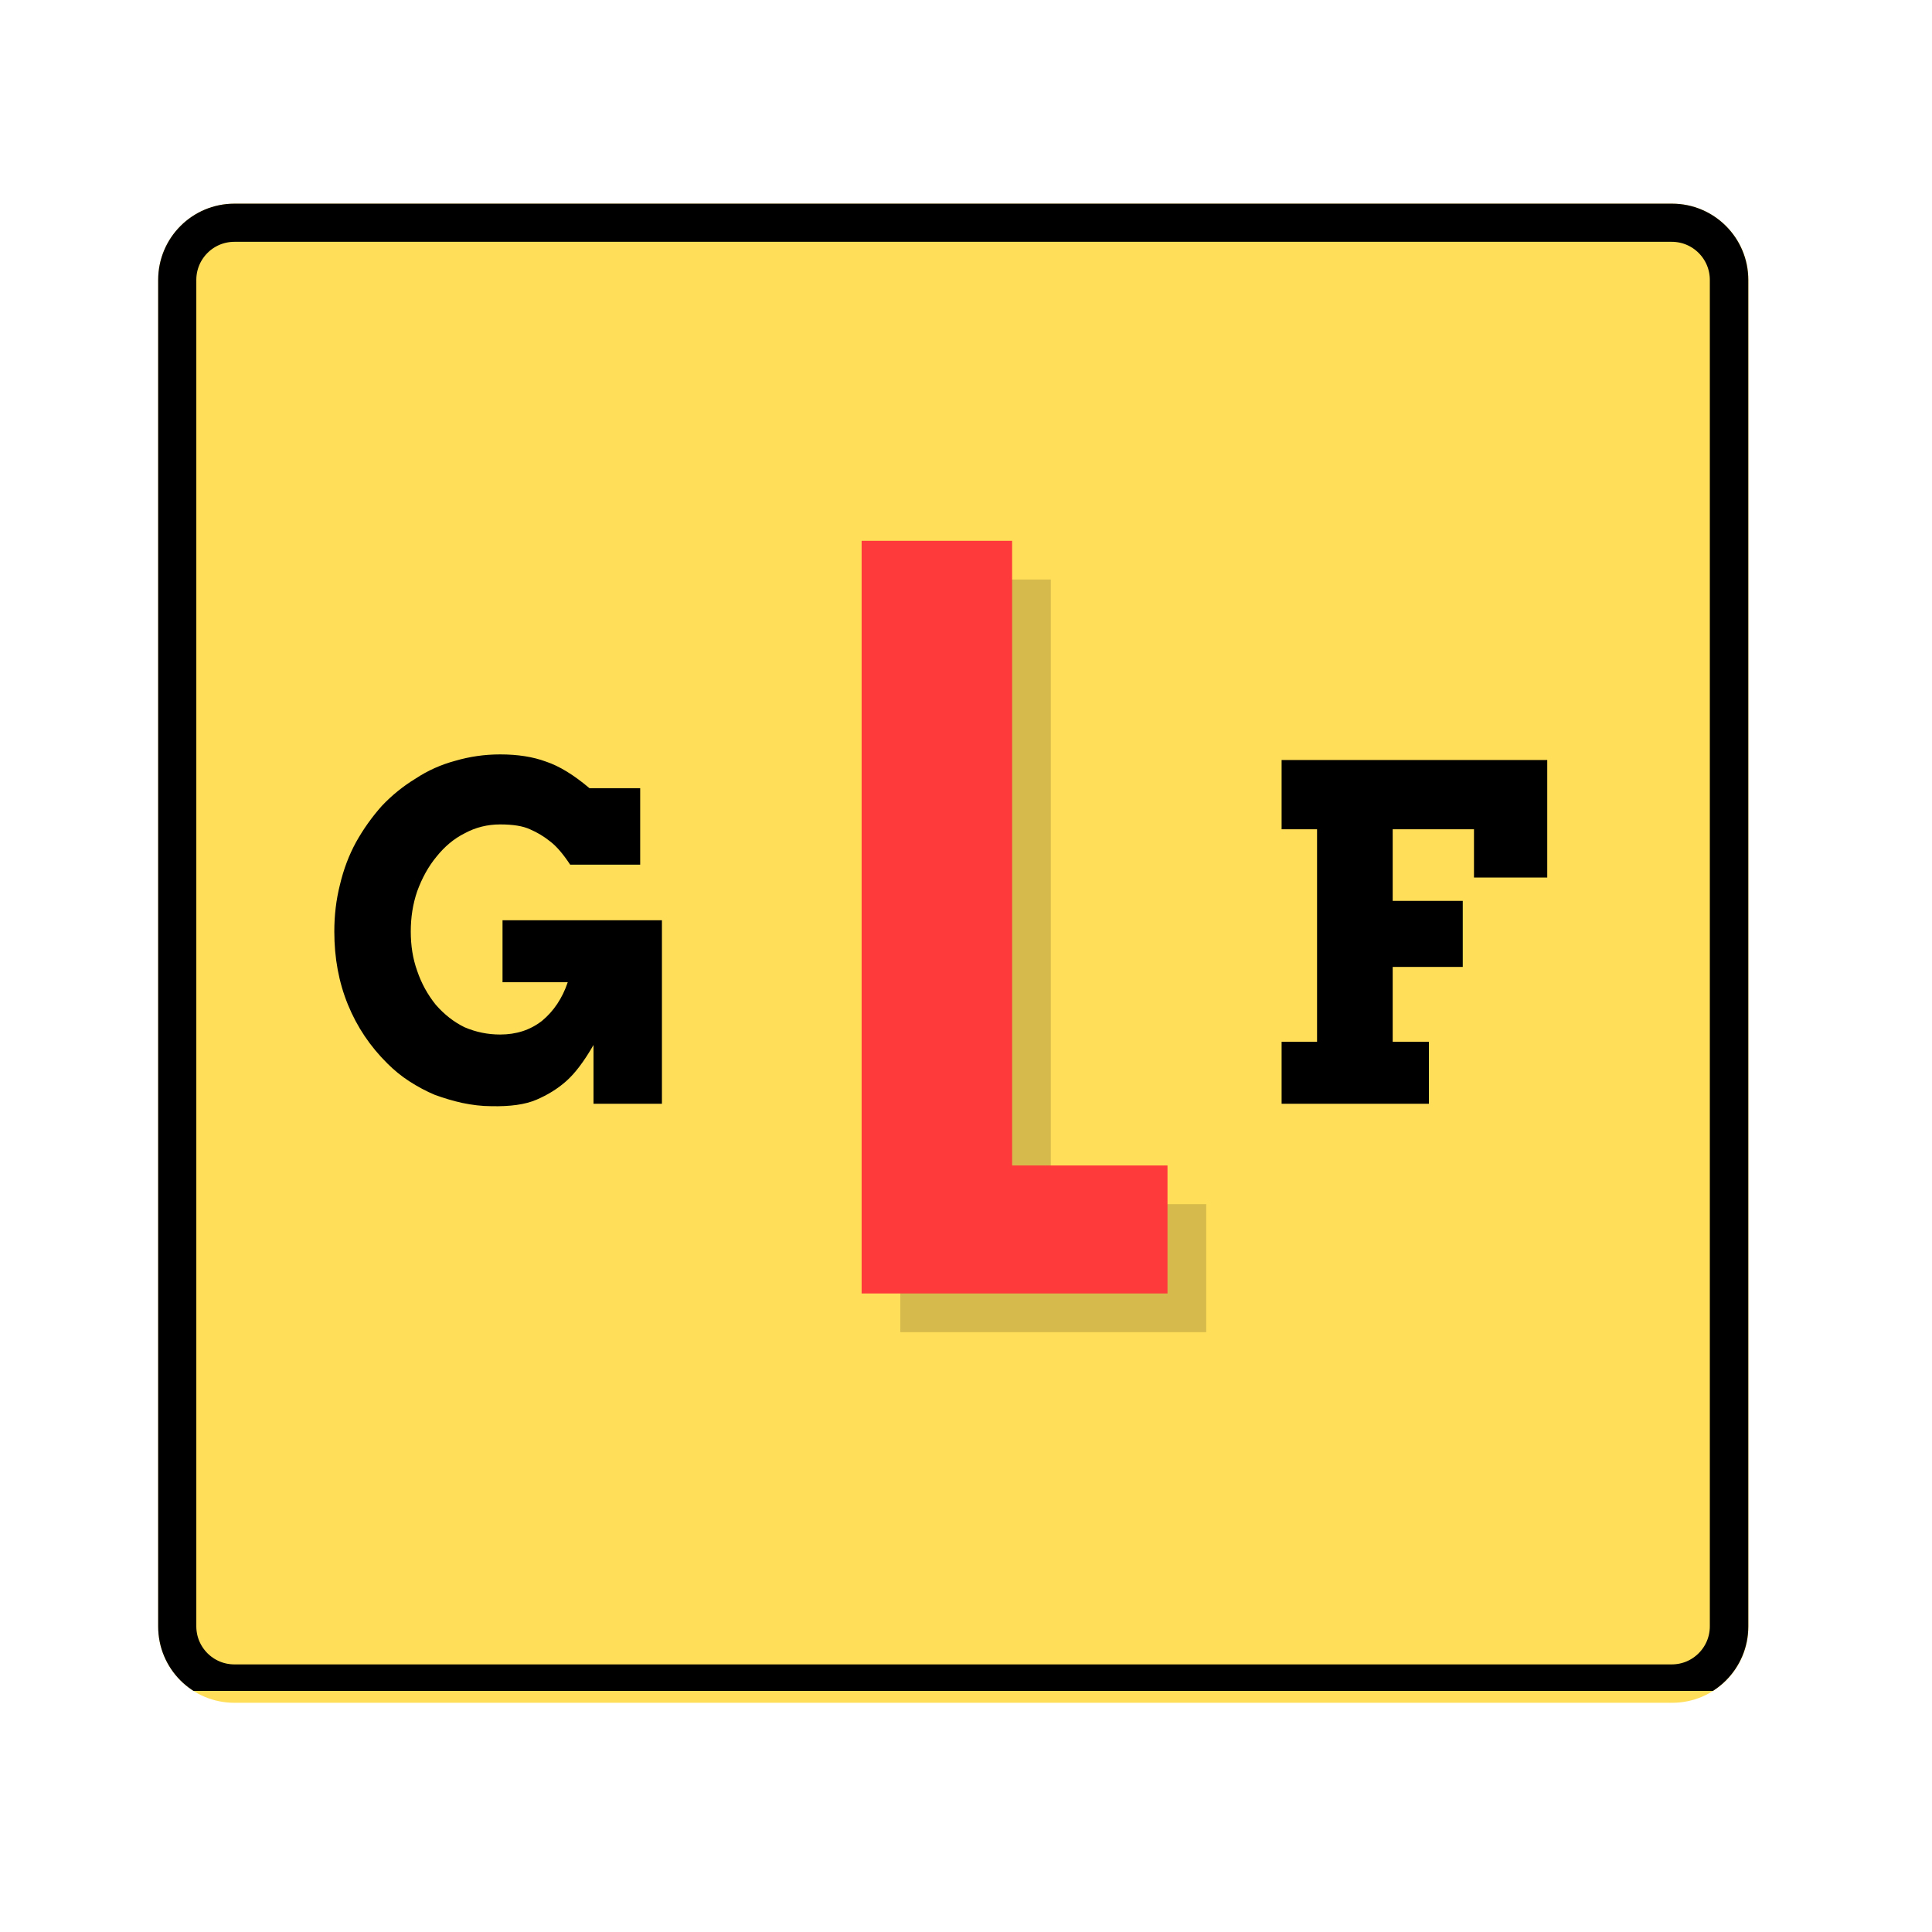
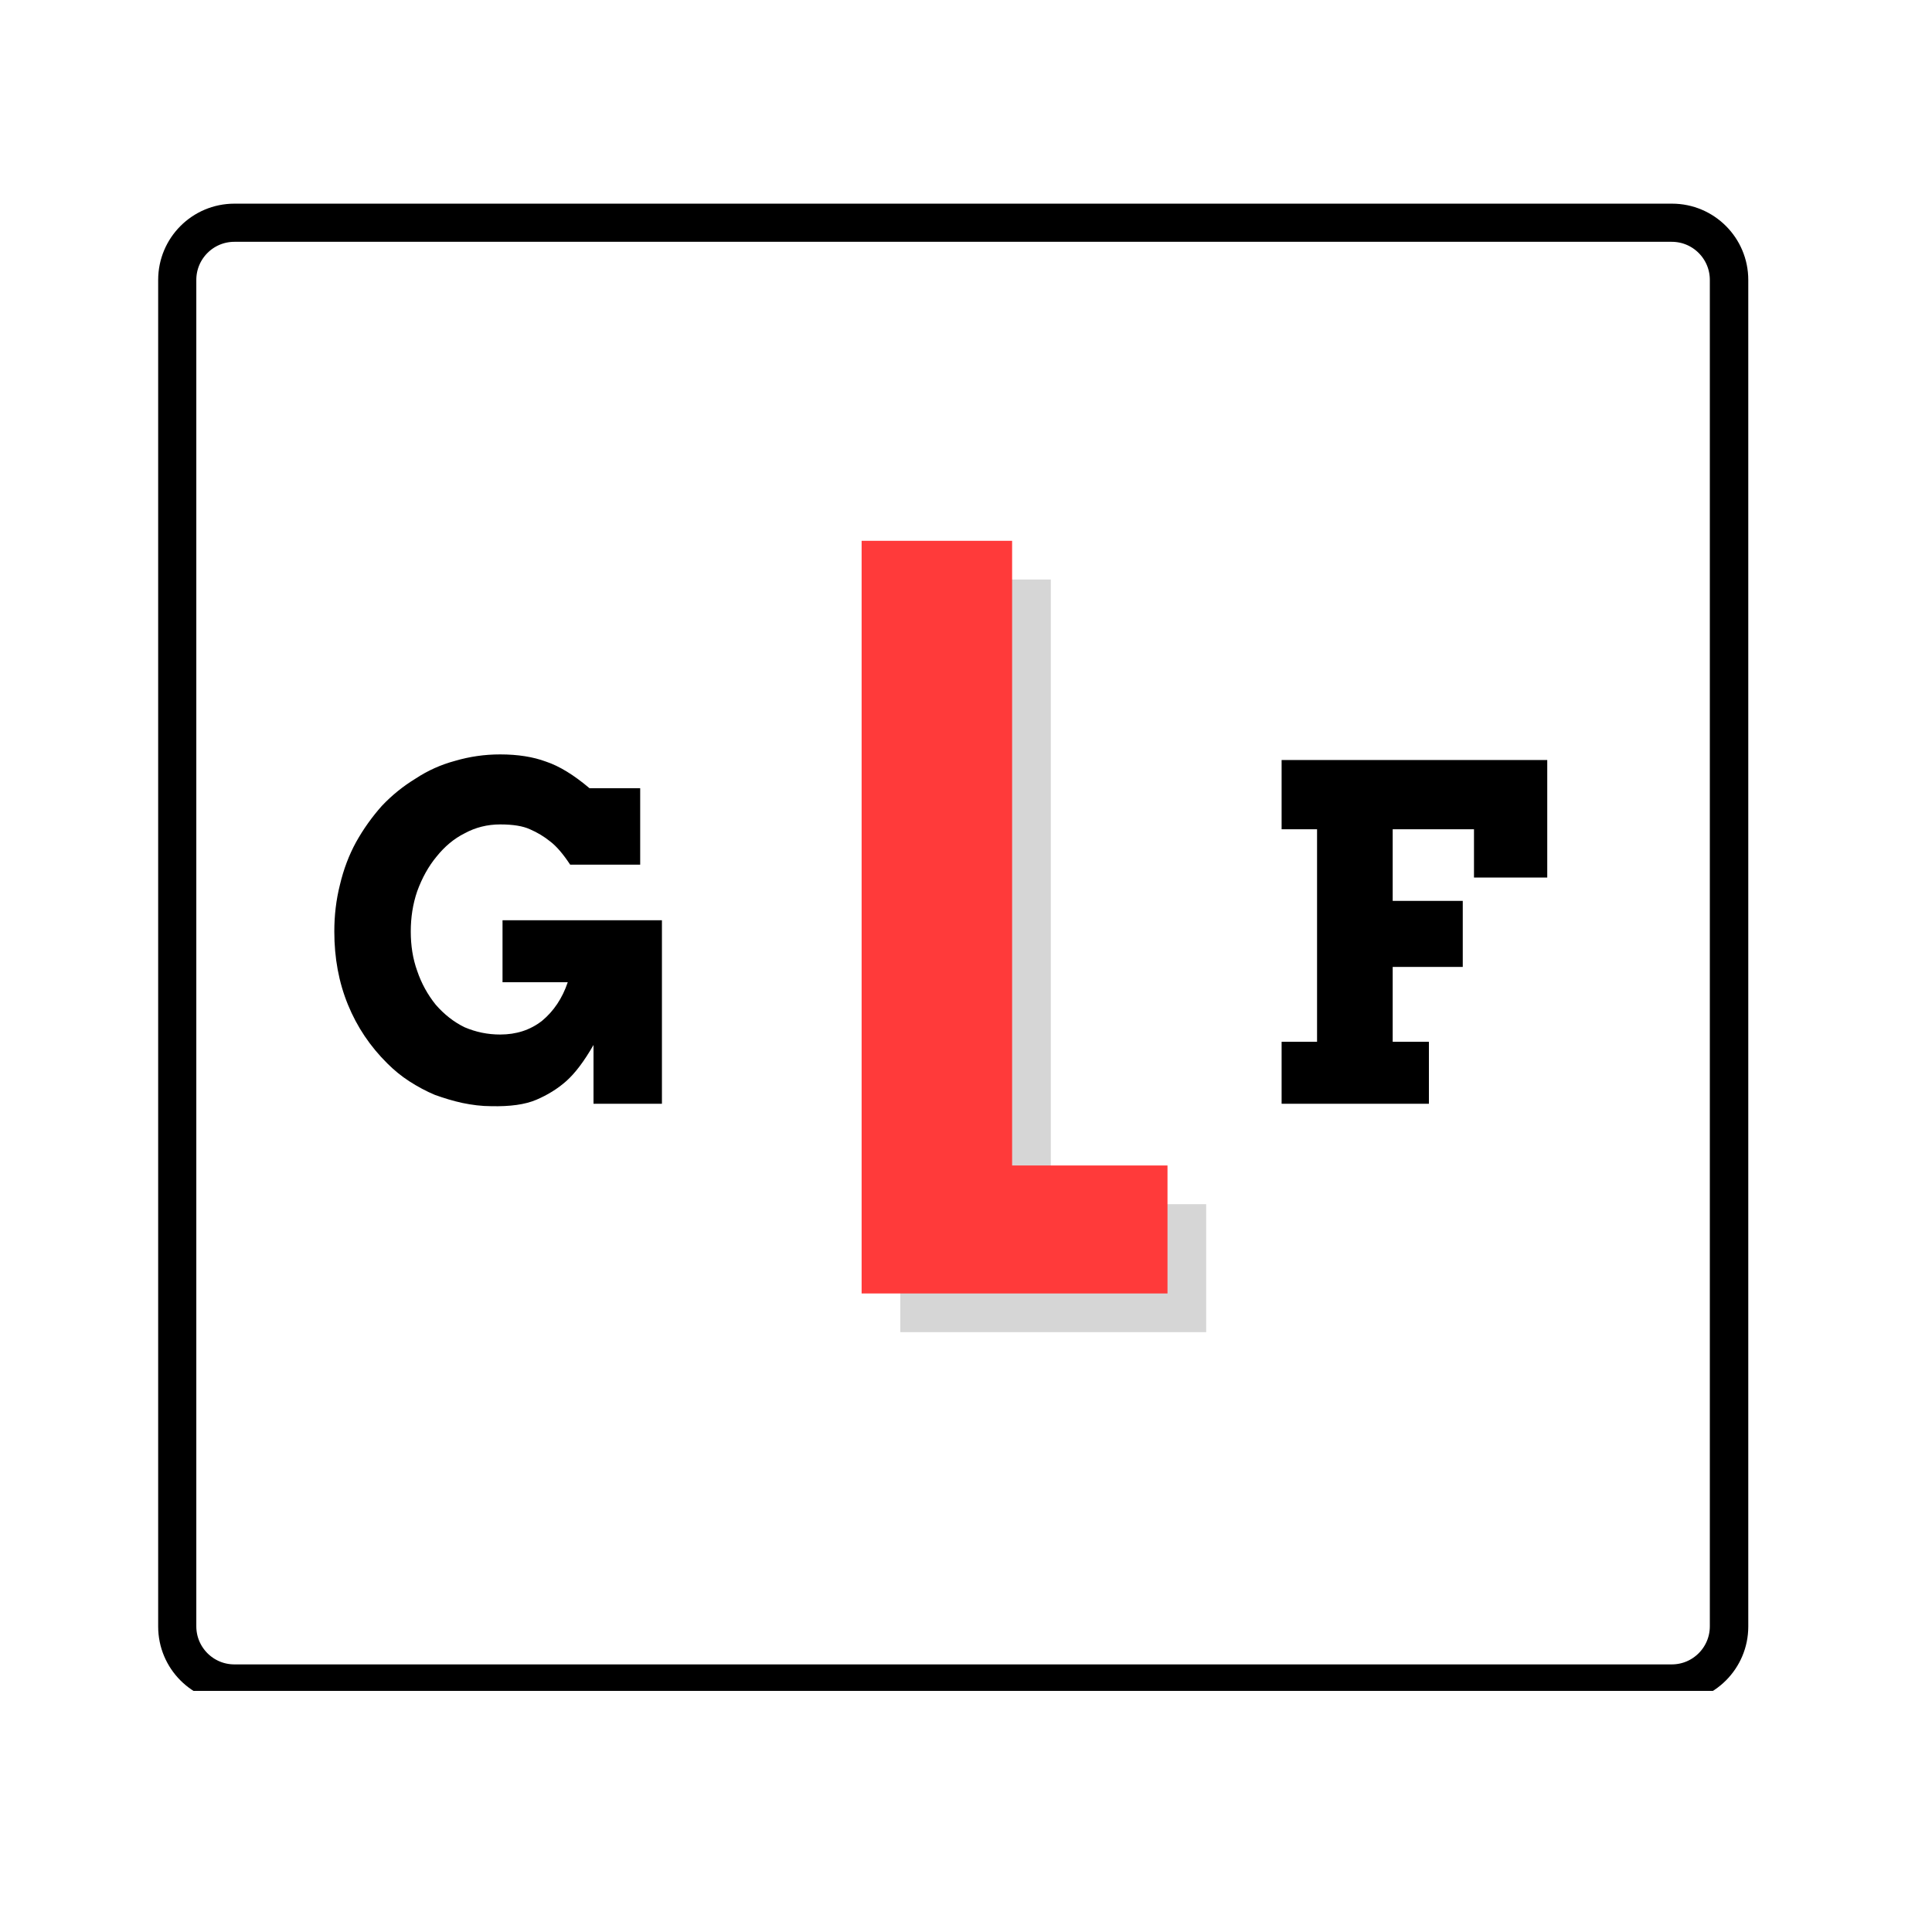
<svg xmlns="http://www.w3.org/2000/svg" width="50" zoomAndPan="magnify" viewBox="0 0 37.5 37.5" height="50" preserveAspectRatio="xMidYMid meet" version="1.0">
  <defs>
    <g />
    <clipPath id="692900adae">
-       <path d="M 3.07 3.953 L 33.938 3.953 L 33.938 33.094 L 3.07 33.094 Z M 3.07 3.953 " clip-rule="nonzero" />
-     </clipPath>
+       </clipPath>
    <clipPath id="94818529ed">
      <path d="M 4.551 3.953 L 32.457 3.953 C 33.273 3.953 33.938 4.617 33.938 5.434 L 33.938 31.57 C 33.938 32.391 33.273 33.051 32.457 33.051 L 4.551 33.051 C 3.73 33.051 3.07 32.391 3.07 31.57 L 3.07 5.434 C 3.07 4.617 3.73 3.953 4.551 3.953 Z M 4.551 3.953 " clip-rule="nonzero" />
    </clipPath>
    <clipPath id="b2e56bc6c4">
      <path d="M 0.07 0.953 L 30.938 0.953 L 30.938 30.094 L 0.07 30.094 Z M 0.07 0.953 " clip-rule="nonzero" />
    </clipPath>
    <clipPath id="bdc8d39cc0">
      <path d="M 1.551 0.953 L 29.457 0.953 C 30.273 0.953 30.938 1.617 30.938 2.434 L 30.938 28.57 C 30.938 29.391 30.273 30.051 29.457 30.051 L 1.551 30.051 C 0.73 30.051 0.07 29.391 0.07 28.57 L 0.07 2.434 C 0.07 1.617 0.73 0.953 1.551 0.953 Z M 1.551 0.953 " clip-rule="nonzero" />
    </clipPath>
    <clipPath id="d1b041a9bb">
      <rect x="0" width="31" y="0" height="31" />
    </clipPath>
    <clipPath id="191095a30e">
      <path d="M 3.07 3.953 L 34 3.953 L 34 32.82 L 3.07 32.82 Z M 3.07 3.953 " clip-rule="nonzero" />
    </clipPath>
    <clipPath id="f5c93bd0e1">
      <path d="M 4.551 3.953 L 32.453 3.953 C 33.273 3.953 33.934 4.617 33.934 5.434 L 33.934 31.57 C 33.934 32.387 33.273 33.051 32.453 33.051 L 4.551 33.051 C 3.73 33.051 3.07 32.387 3.07 31.57 L 3.07 5.434 C 3.07 4.617 3.73 3.953 4.551 3.953 Z M 4.551 3.953 " clip-rule="nonzero" />
    </clipPath>
    <clipPath id="96e8064946">
      <rect x="0" width="9" y="0" height="11" />
    </clipPath>
    <clipPath id="1677c27b84">
      <path d="M 0.156 1 L 6.551 1 L 6.551 9 L 0.156 9 Z M 0.156 1 " clip-rule="nonzero" />
    </clipPath>
    <clipPath id="4352ab2c89">
      <rect x="0" width="7" y="0" height="11" />
    </clipPath>
    <clipPath id="48d035f6d2">
      <rect x="0" width="11" y="0" height="26" />
    </clipPath>
  </defs>
  <g clip-path="url(#692900adae)">
    <g clip-path="url(#94818529ed)">
      <g transform="matrix(1, 0, 0, 1, 3, 3)">
        <g clip-path="url(#d1b041a9bb)">
          <g clip-path="url(#b2e56bc6c4)">
            <g clip-path="url(#bdc8d39cc0)">
              <path fill="#ffde59" d="M 0.07 0.953 L 30.938 0.953 L 30.938 30.094 L 0.07 30.094 Z M 0.07 0.953 " fill-opacity="1" fill-rule="nonzero" />
            </g>
          </g>
        </g>
      </g>
    </g>
  </g>
  <g clip-path="url(#191095a30e)">
    <g clip-path="url(#f5c93bd0e1)">
      <path stroke-linecap="butt" transform="matrix(0.74, 0, 0, 0.74, 3.069, 3.955)" fill="none" stroke-linejoin="miter" d="M 2.002 -0.002 L 39.701 -0.002 C 40.809 -0.002 41.701 0.895 41.701 1.998 L 41.701 37.312 C 41.701 38.415 40.809 39.312 39.701 39.312 L 2.002 39.312 C 0.894 39.312 0.002 38.415 0.002 37.312 L 0.002 1.998 C 0.002 0.895 0.894 -0.002 2.002 -0.002 Z M 2.002 -0.002 " stroke="#000000" stroke-width="2" stroke-opacity="1" stroke-miterlimit="4" />
    </g>
  </g>
  <g transform="matrix(1, 0, 0, 1, 5, 13)">
    <g clip-path="url(#96e8064946)">
      <g fill="#000000" fill-opacity="1">
        <g transform="translate(1.192, 8.424)">
          <g>
            <path d="M 5.328 0 L 5.328 -1.141 C 5.148 -0.828 4.973 -0.594 4.797 -0.438 C 4.629 -0.289 4.438 -0.172 4.219 -0.078 C 4 0.016 3.707 0.055 3.344 0.047 C 3.156 0.047 2.969 0.023 2.781 -0.016 C 2.602 -0.055 2.426 -0.109 2.25 -0.172 C 2.082 -0.242 1.914 -0.332 1.75 -0.438 C 1.594 -0.539 1.453 -0.656 1.328 -0.781 C 0.992 -1.113 0.738 -1.492 0.562 -1.922 C 0.383 -2.359 0.297 -2.832 0.297 -3.344 C 0.297 -3.656 0.332 -3.957 0.406 -4.25 C 0.477 -4.551 0.582 -4.828 0.719 -5.078 C 0.863 -5.336 1.031 -5.57 1.219 -5.781 C 1.414 -5.988 1.633 -6.164 1.875 -6.312 C 2.113 -6.469 2.367 -6.582 2.641 -6.656 C 2.922 -6.738 3.211 -6.781 3.516 -6.781 C 3.859 -6.781 4.156 -6.734 4.406 -6.641 C 4.664 -6.555 4.945 -6.383 5.25 -6.125 L 6.234 -6.125 L 6.234 -4.641 L 4.875 -4.641 C 4.738 -4.848 4.609 -5 4.484 -5.094 C 4.367 -5.188 4.238 -5.266 4.094 -5.328 C 3.957 -5.391 3.766 -5.422 3.516 -5.422 C 3.266 -5.422 3.035 -5.363 2.828 -5.25 C 2.617 -5.145 2.438 -4.992 2.281 -4.797 C 2.125 -4.609 2 -4.383 1.906 -4.125 C 1.82 -3.875 1.781 -3.613 1.781 -3.344 C 1.781 -3.07 1.82 -2.816 1.906 -2.578 C 1.988 -2.336 2.109 -2.117 2.266 -1.922 C 2.43 -1.734 2.617 -1.586 2.828 -1.484 C 3.047 -1.391 3.273 -1.344 3.516 -1.344 C 3.828 -1.344 4.098 -1.43 4.328 -1.609 C 4.555 -1.797 4.723 -2.047 4.828 -2.359 L 3.562 -2.359 L 3.562 -3.562 L 6.656 -3.562 L 6.656 0 Z M 5.328 0 " />
          </g>
        </g>
      </g>
    </g>
  </g>
  <g transform="matrix(1, 0, 0, 1, 24, 13)">
    <g clip-path="url(#4352ab2c89)">
      <g clip-path="url(#1677c27b84)">
        <g fill="#000000" fill-opacity="1">
          <g transform="translate(0.376, 8.424)">
            <g>
              <path d="M 0.5 -6.672 L 5.656 -6.672 L 5.656 -4.391 L 4.234 -4.391 L 4.234 -5.328 L 2.656 -5.328 L 2.656 -3.938 L 4.016 -3.938 L 4.016 -2.656 L 2.656 -2.656 L 2.656 -1.203 L 3.359 -1.203 L 3.359 0 L 0.5 0 L 0.5 -1.203 L 1.188 -1.203 L 1.188 -5.328 L 0.5 -5.328 Z M 0.5 -6.672 " />
            </g>
          </g>
        </g>
      </g>
    </g>
  </g>
  <g transform="matrix(1, 0, 0, 1, 15, 5)">
    <g clip-path="url(#48d035f6d2)">
      <g fill="#000000" fill-opacity="0.161">
        <g transform="translate(1.834, 20.857)">
          <g>
            <path d="M 0.641 0 L 0.641 -14.609 L 3.562 -14.609 L 3.562 -2.484 L 6.578 -2.484 L 6.578 0 Z M 0.641 0 " />
          </g>
        </g>
      </g>
      <g fill="#ff3a3a" fill-opacity="1">
        <g transform="translate(1.083, 20.106)">
          <g>
            <path d="M 0.641 0 L 0.641 -14.609 L 3.562 -14.609 L 3.562 -2.484 L 6.578 -2.484 L 6.578 0 Z M 0.641 0 " />
          </g>
        </g>
      </g>
    </g>
  </g>
</svg>